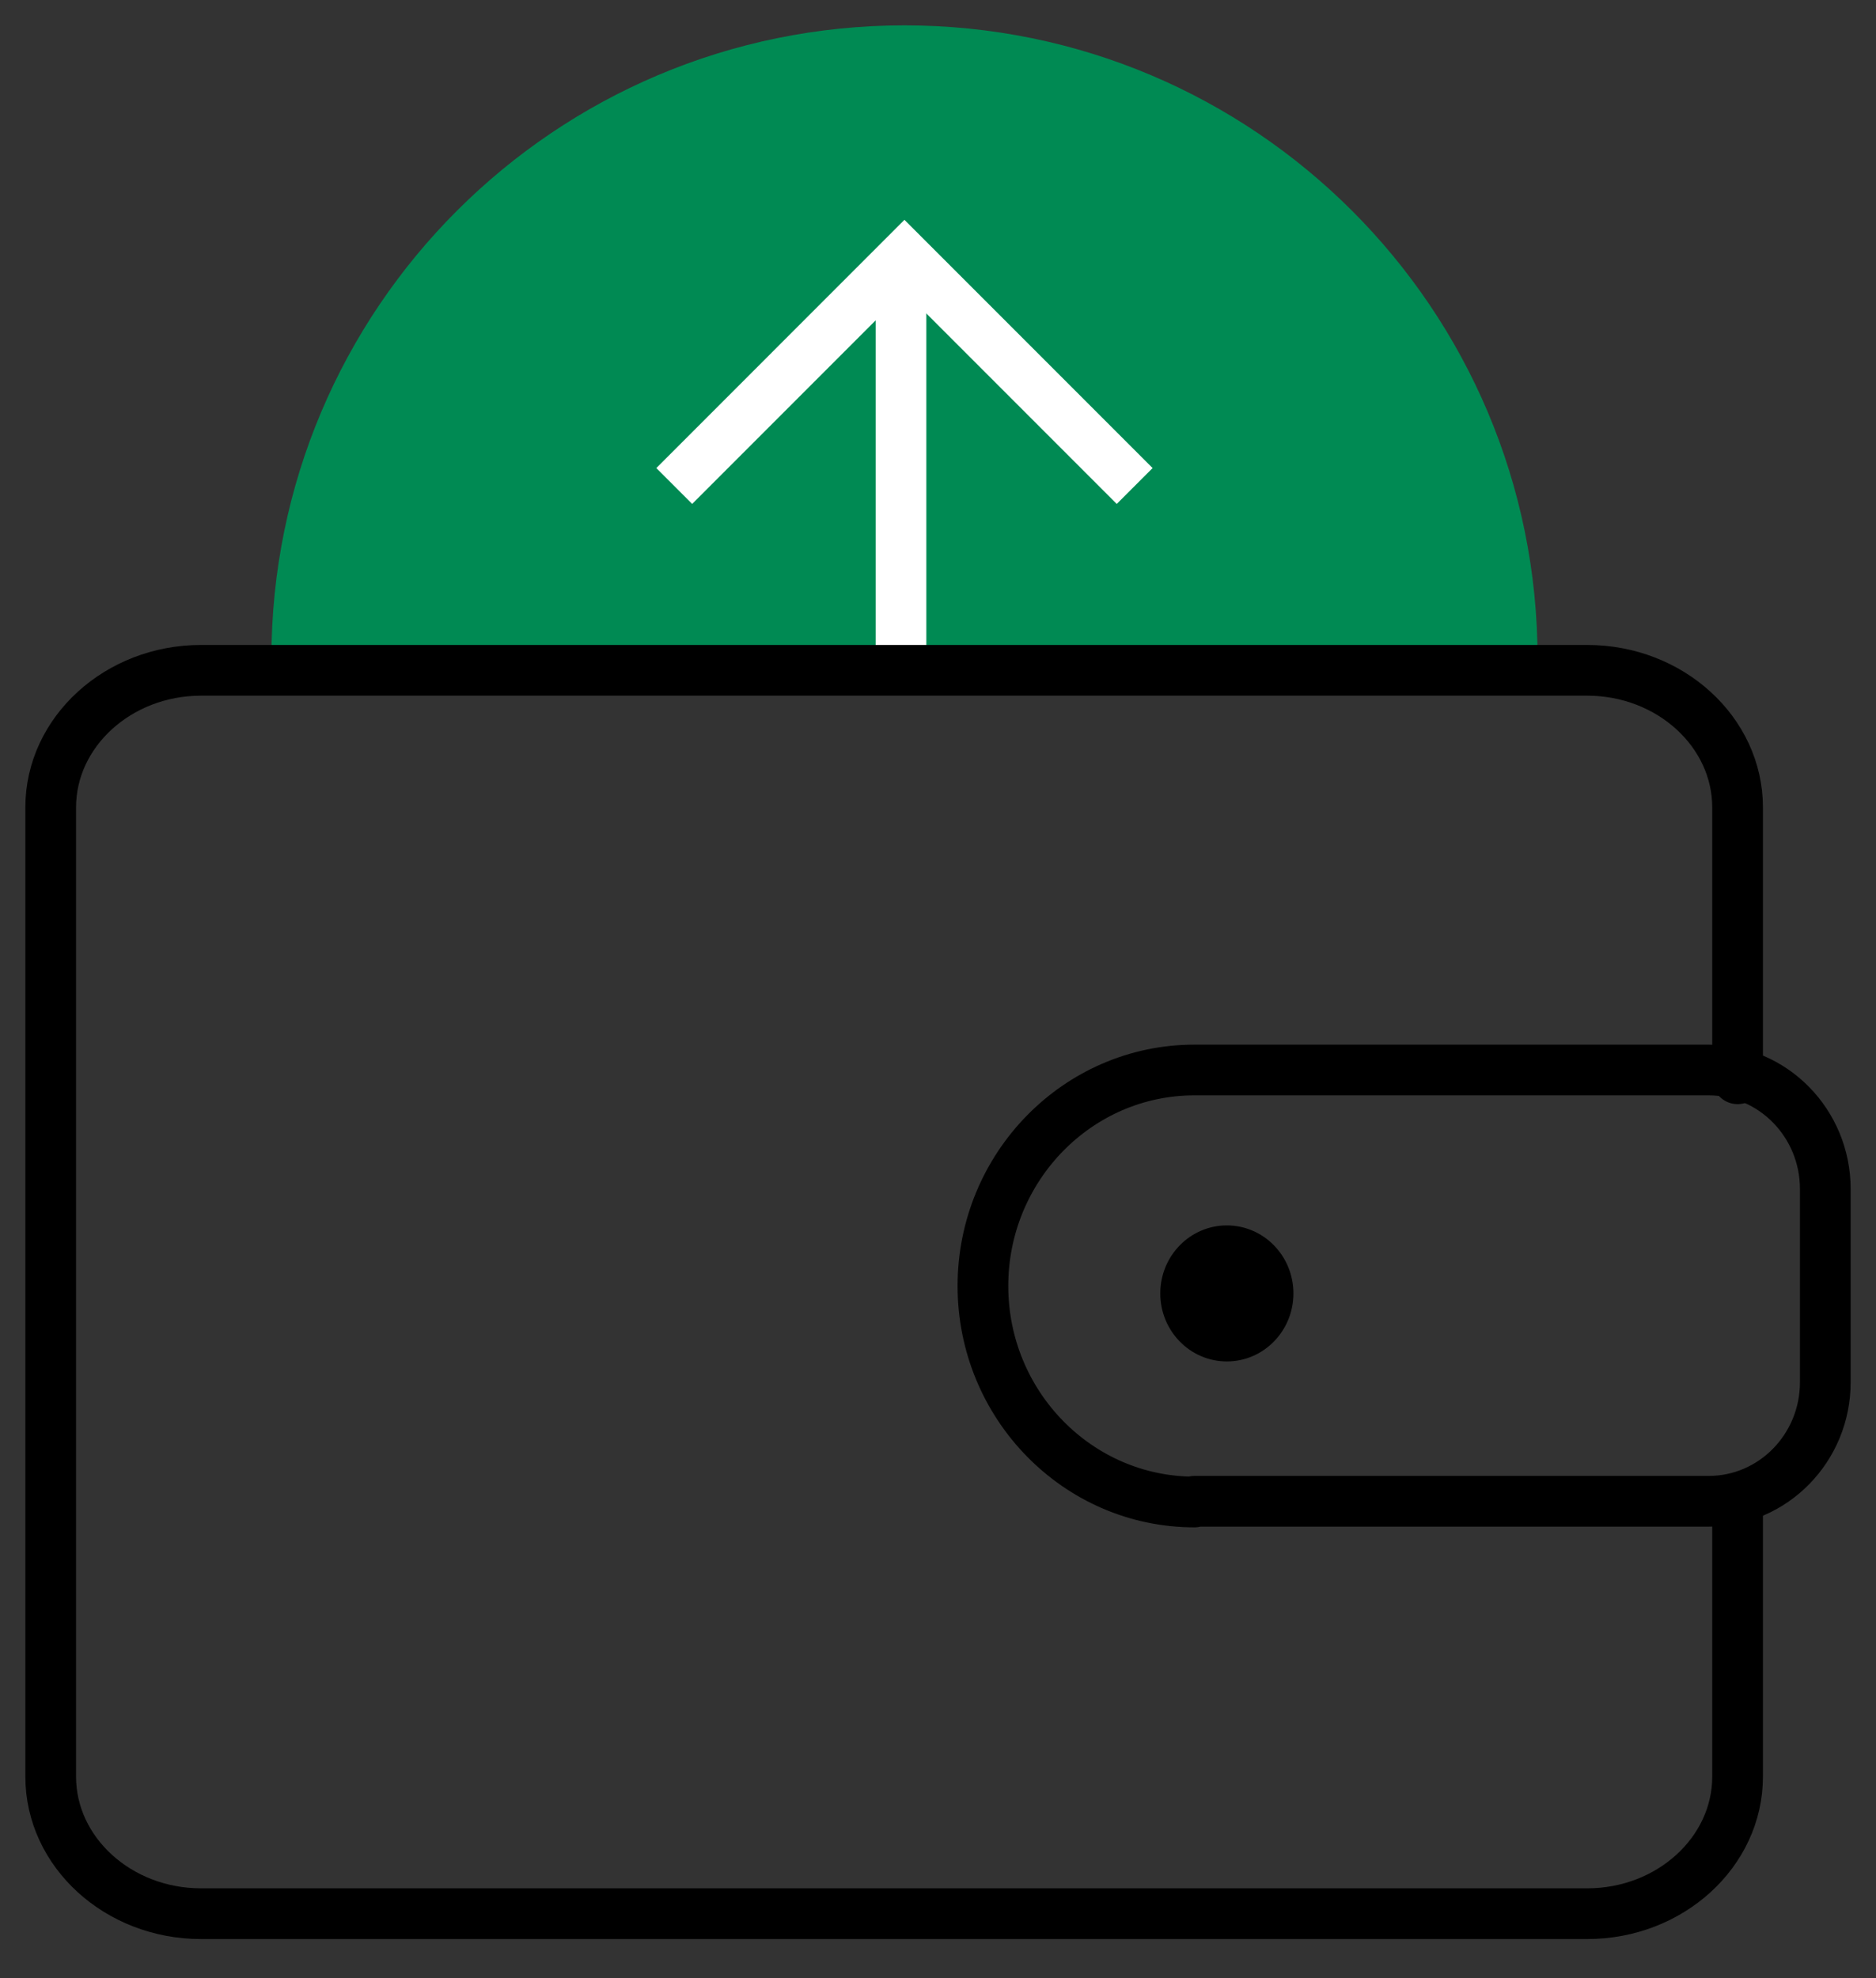
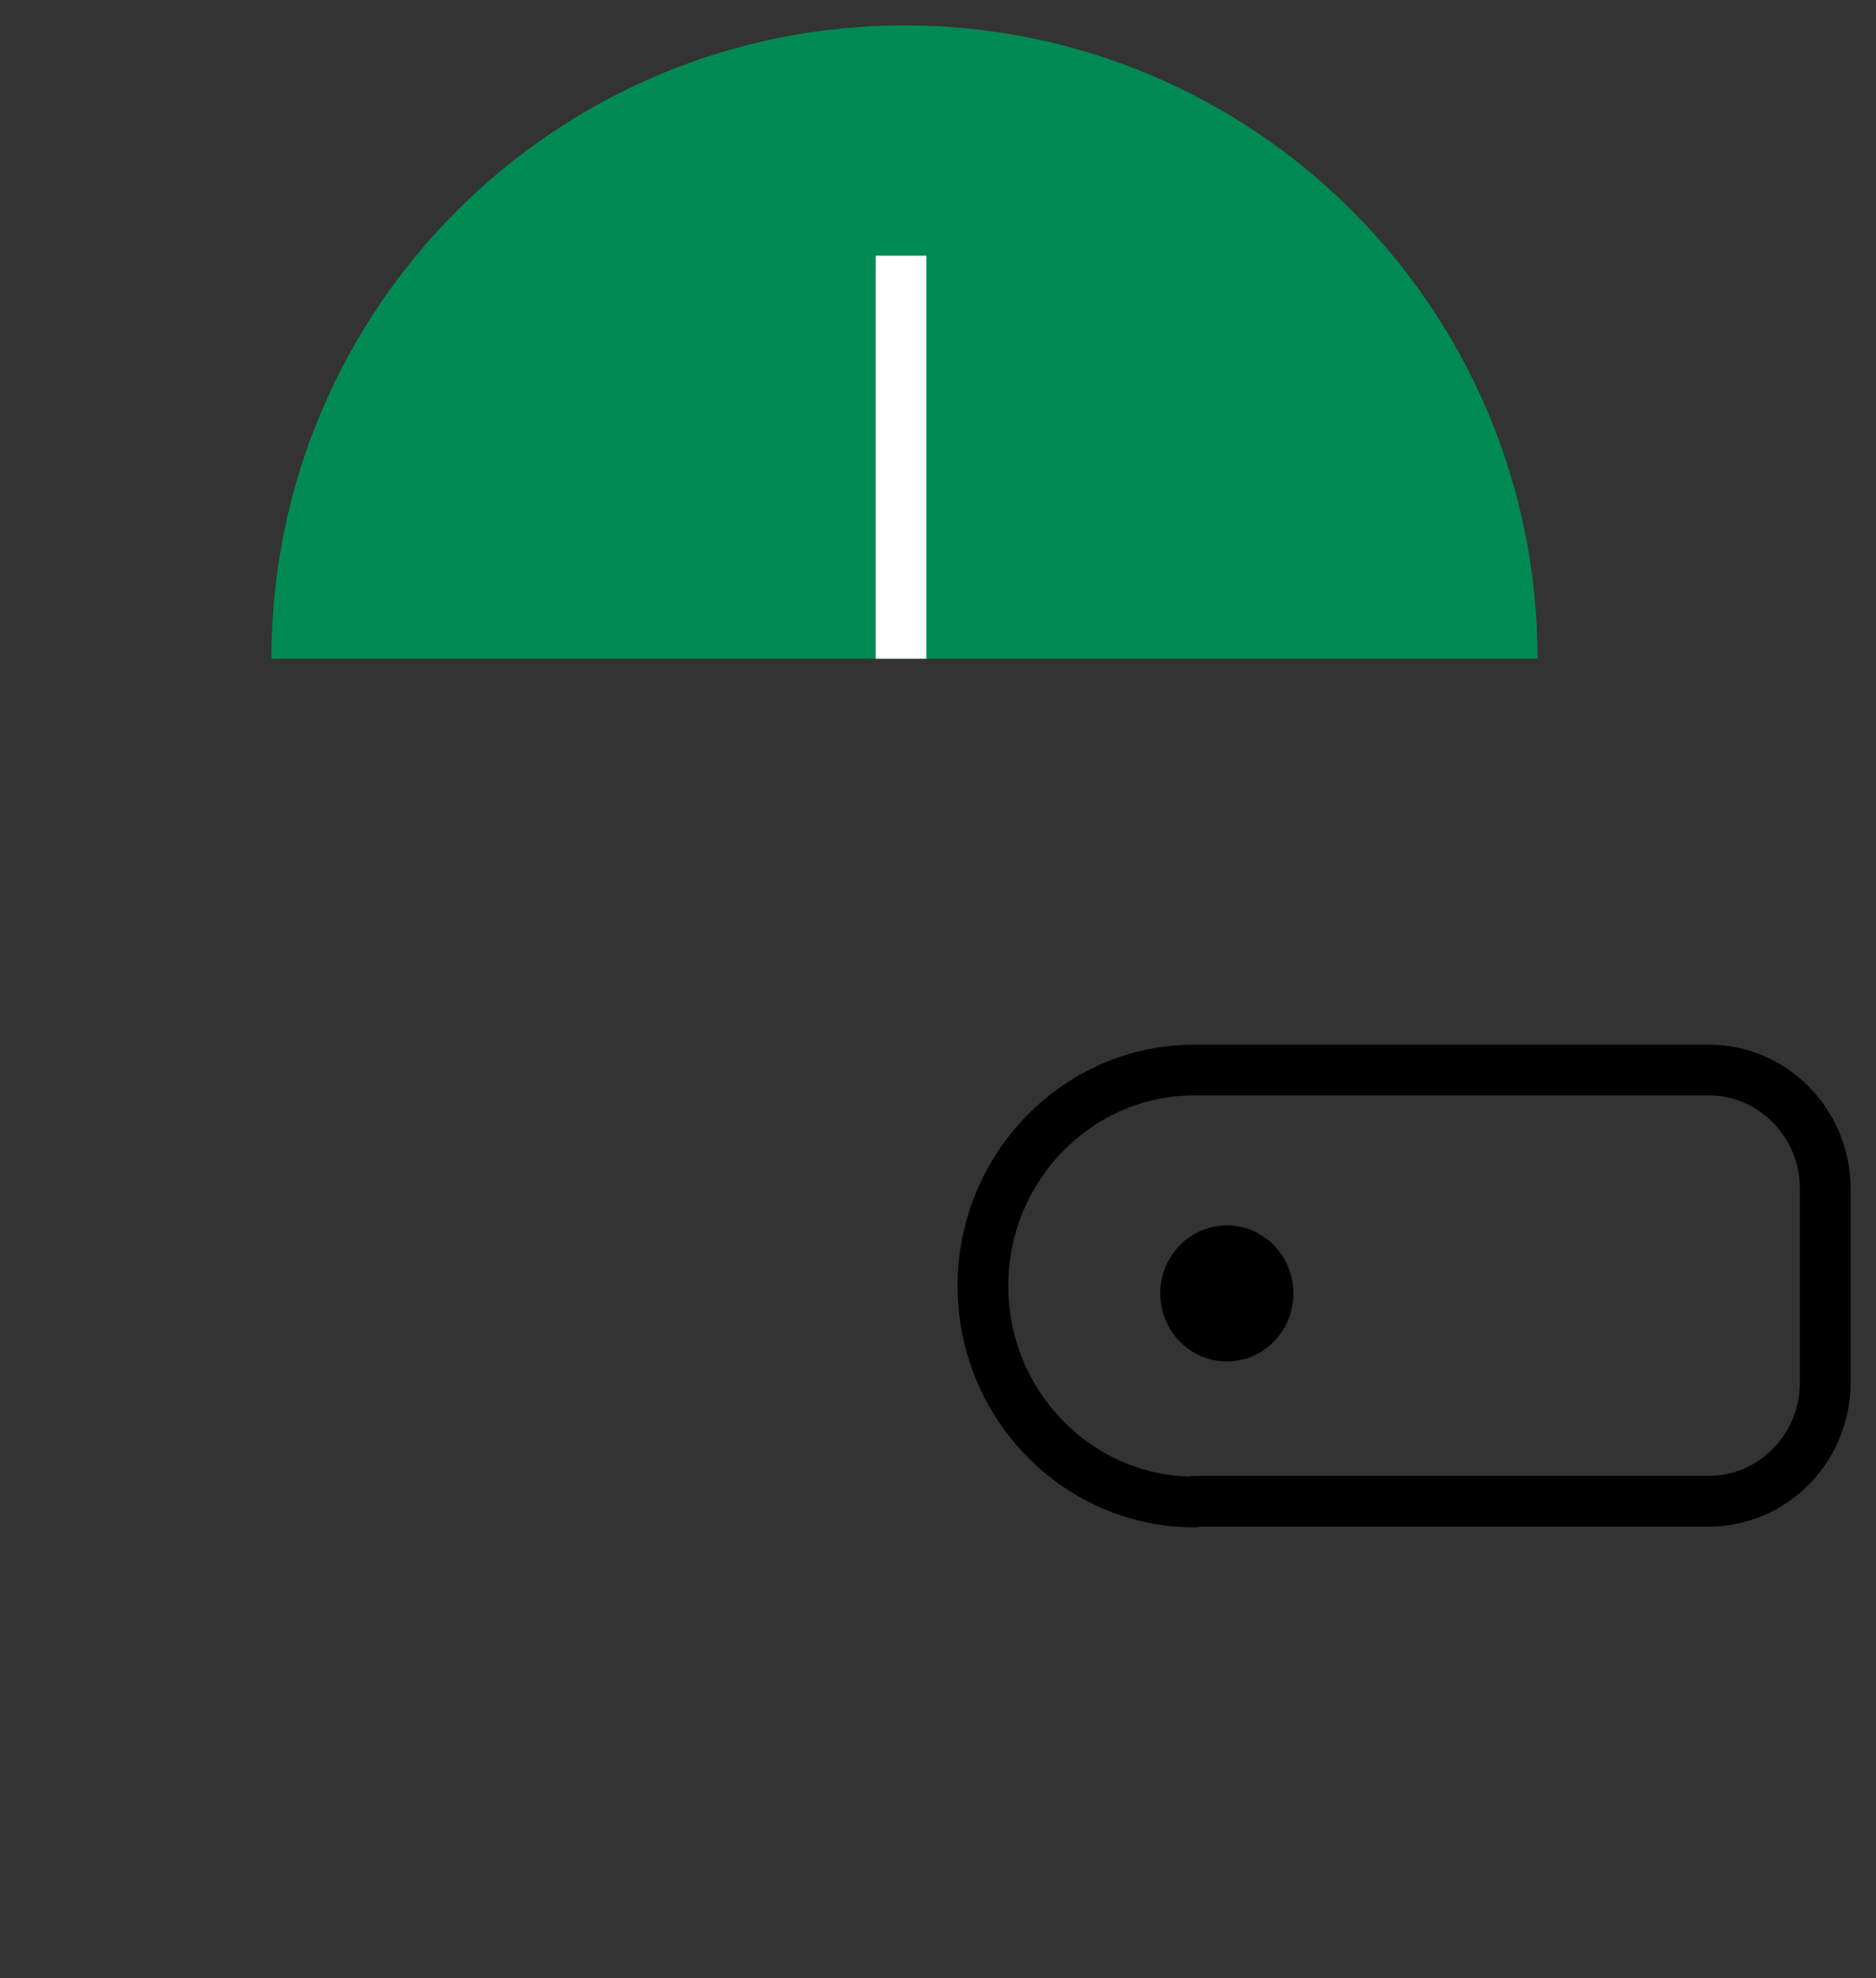
<svg xmlns="http://www.w3.org/2000/svg" width="37" height="39" viewBox="0 0 37 39" fill="none">
  <rect x="0" y="0" width="37" height="39" fill="#333333" stroke="none" />
  <path d="M17.839 0.5C10.943 0.5 5.353 6.09 5.353 12.986H30.325C30.325 6.09 24.735 0.5 17.839 0.5Z" fill="#008A53" />
-   <path d="M13.298 9.582L17.838 5.041L22.379 9.582" stroke="white" />
  <line x1="17.77" y1="5.041" x2="17.77" y2="12.987" stroke="white" />
-   <path d="M34.27 29.677V35.028C34.27 36.516 32.938 37.73 31.306 37.73H3.963C2.332 37.73 1 36.516 1 35.028V15.918C1 14.431 2.332 13.216 3.963 13.216H31.306C32.938 13.216 34.27 14.431 34.27 15.918V21.269" stroke="black" stroke-linecap="round" stroke-linejoin="round" />
  <path d="M23.558 29.599H33.7C34.97 29.599 36 28.548 36 27.252V23.443C36 22.147 34.97 21.096 33.7 21.096H23.558C21.258 21.096 19.386 23.007 19.386 25.354C19.386 27.702 21.258 29.613 23.558 29.613V29.599Z" stroke="black" stroke-linecap="round" stroke-linejoin="round" />
  <ellipse cx="24.197" cy="25.501" rx="1.313" ry="1.341" fill="black" />
</svg>